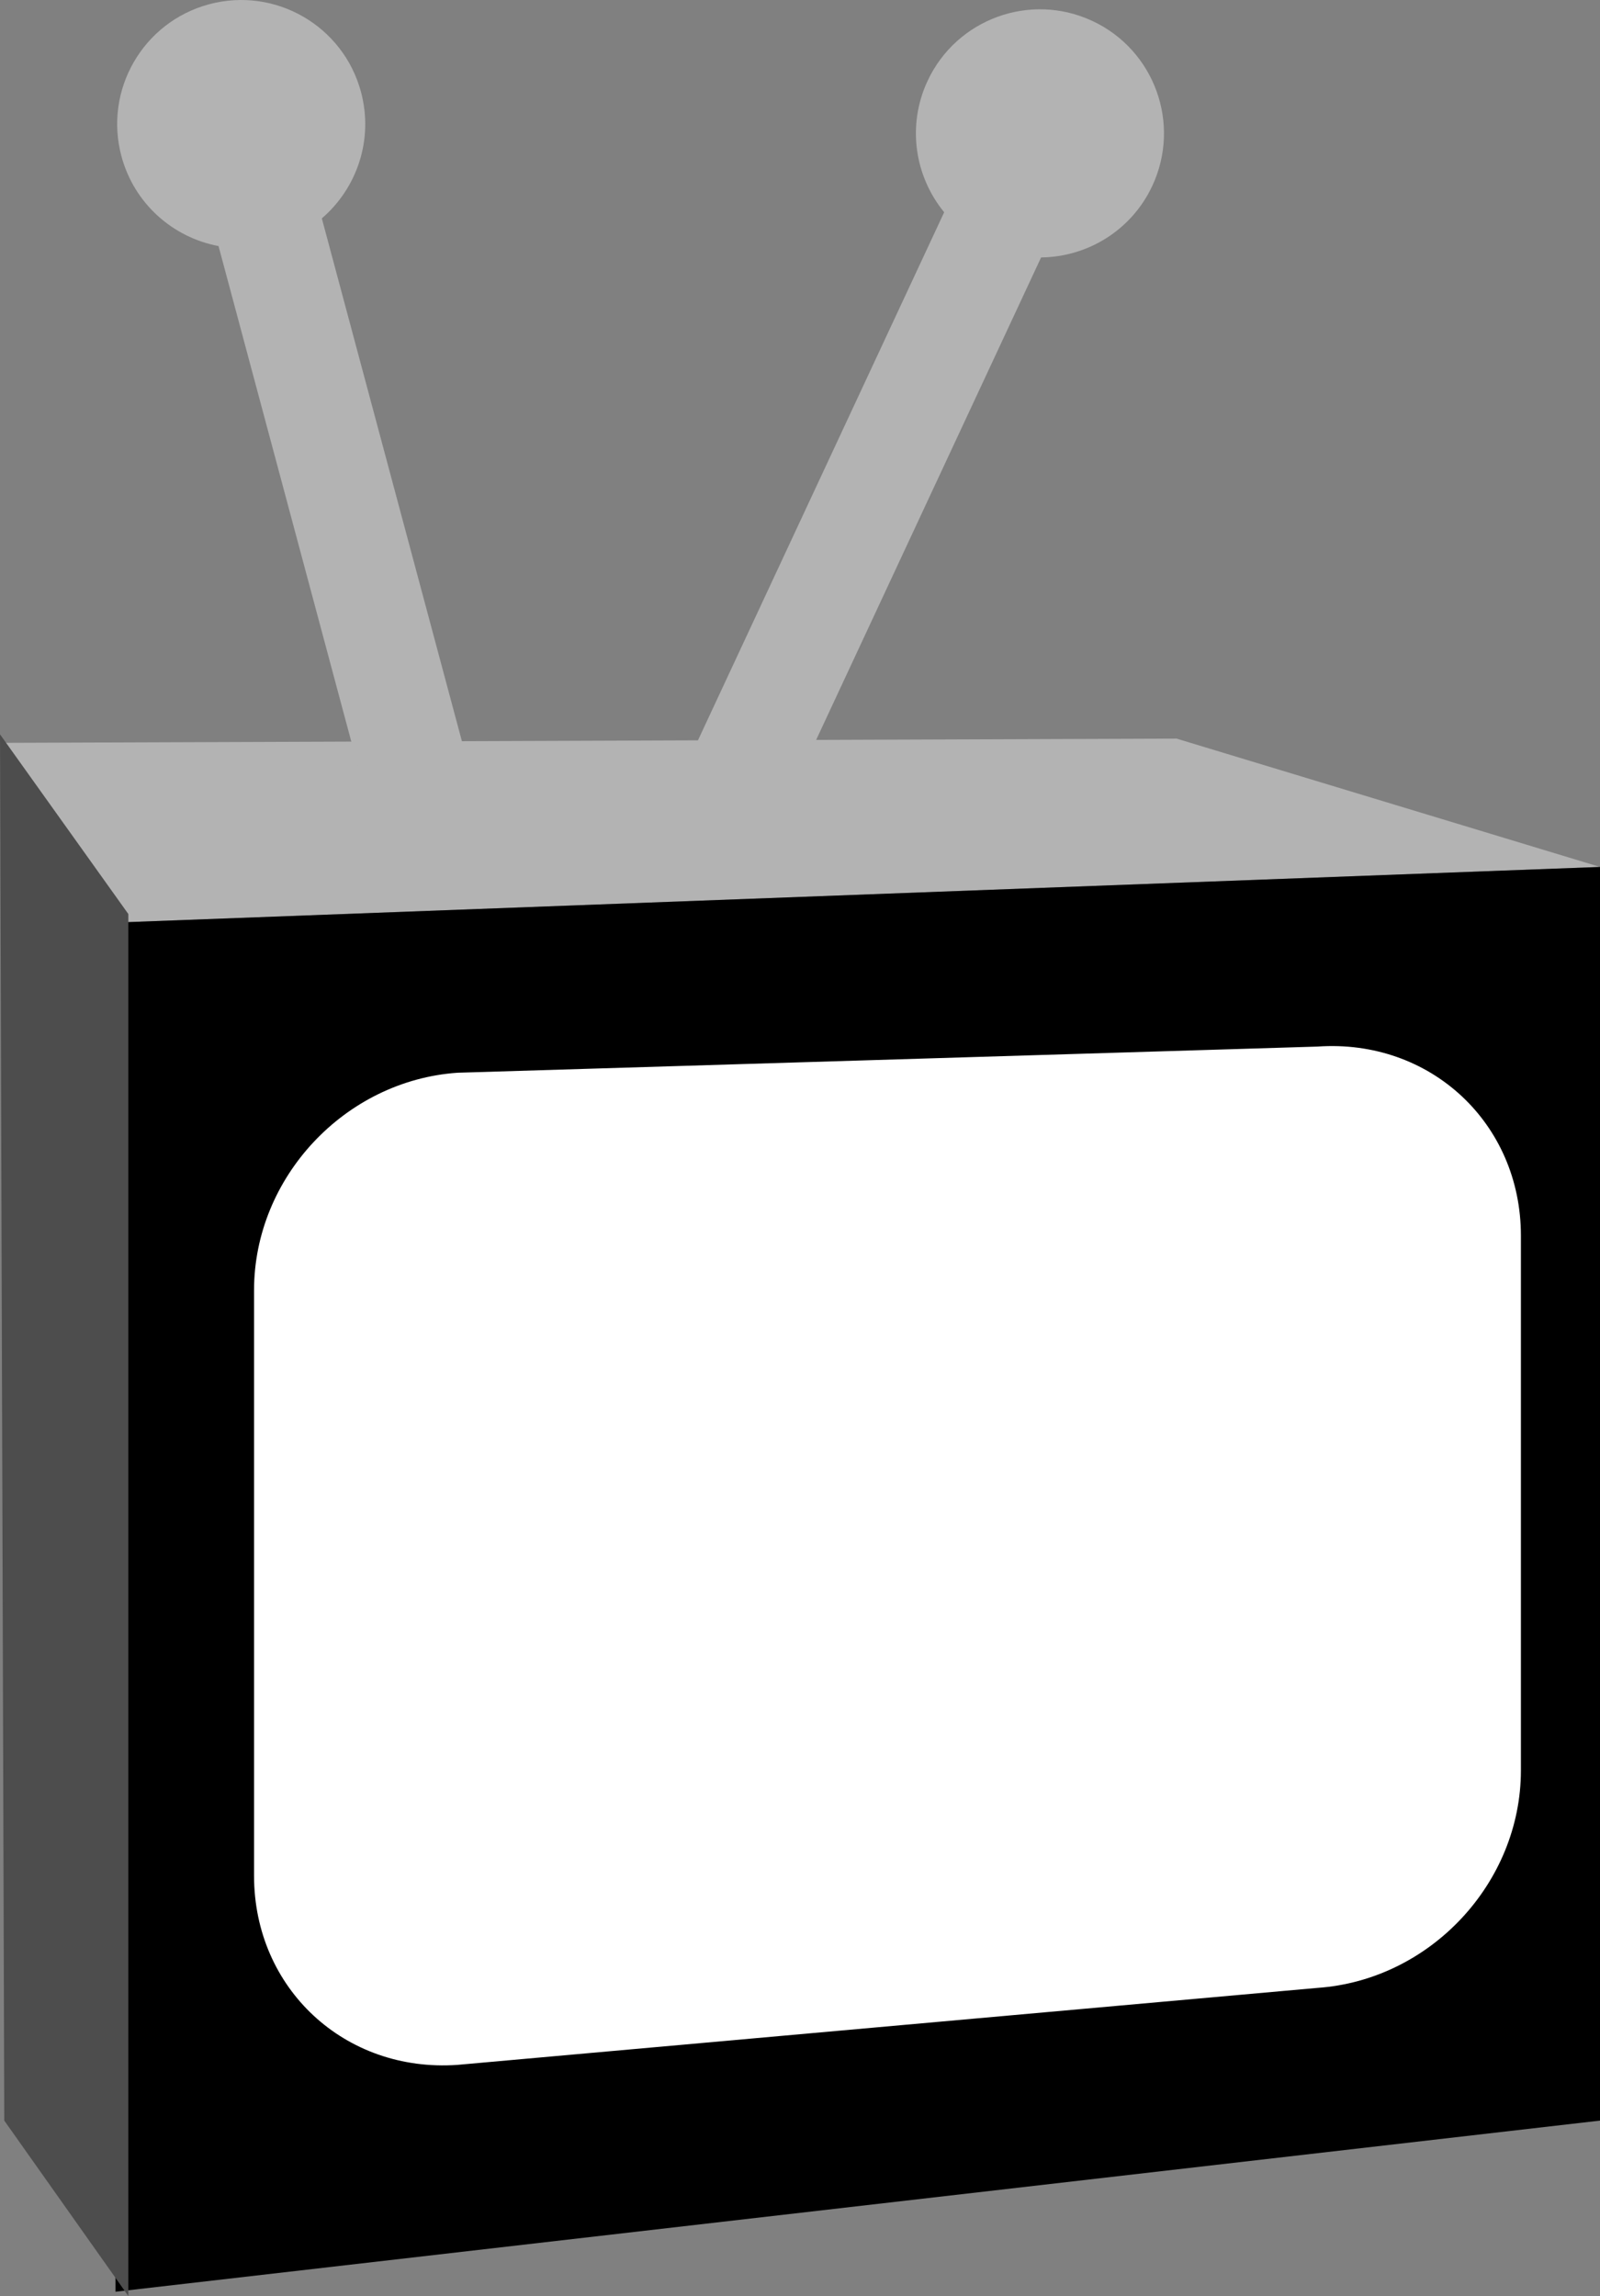
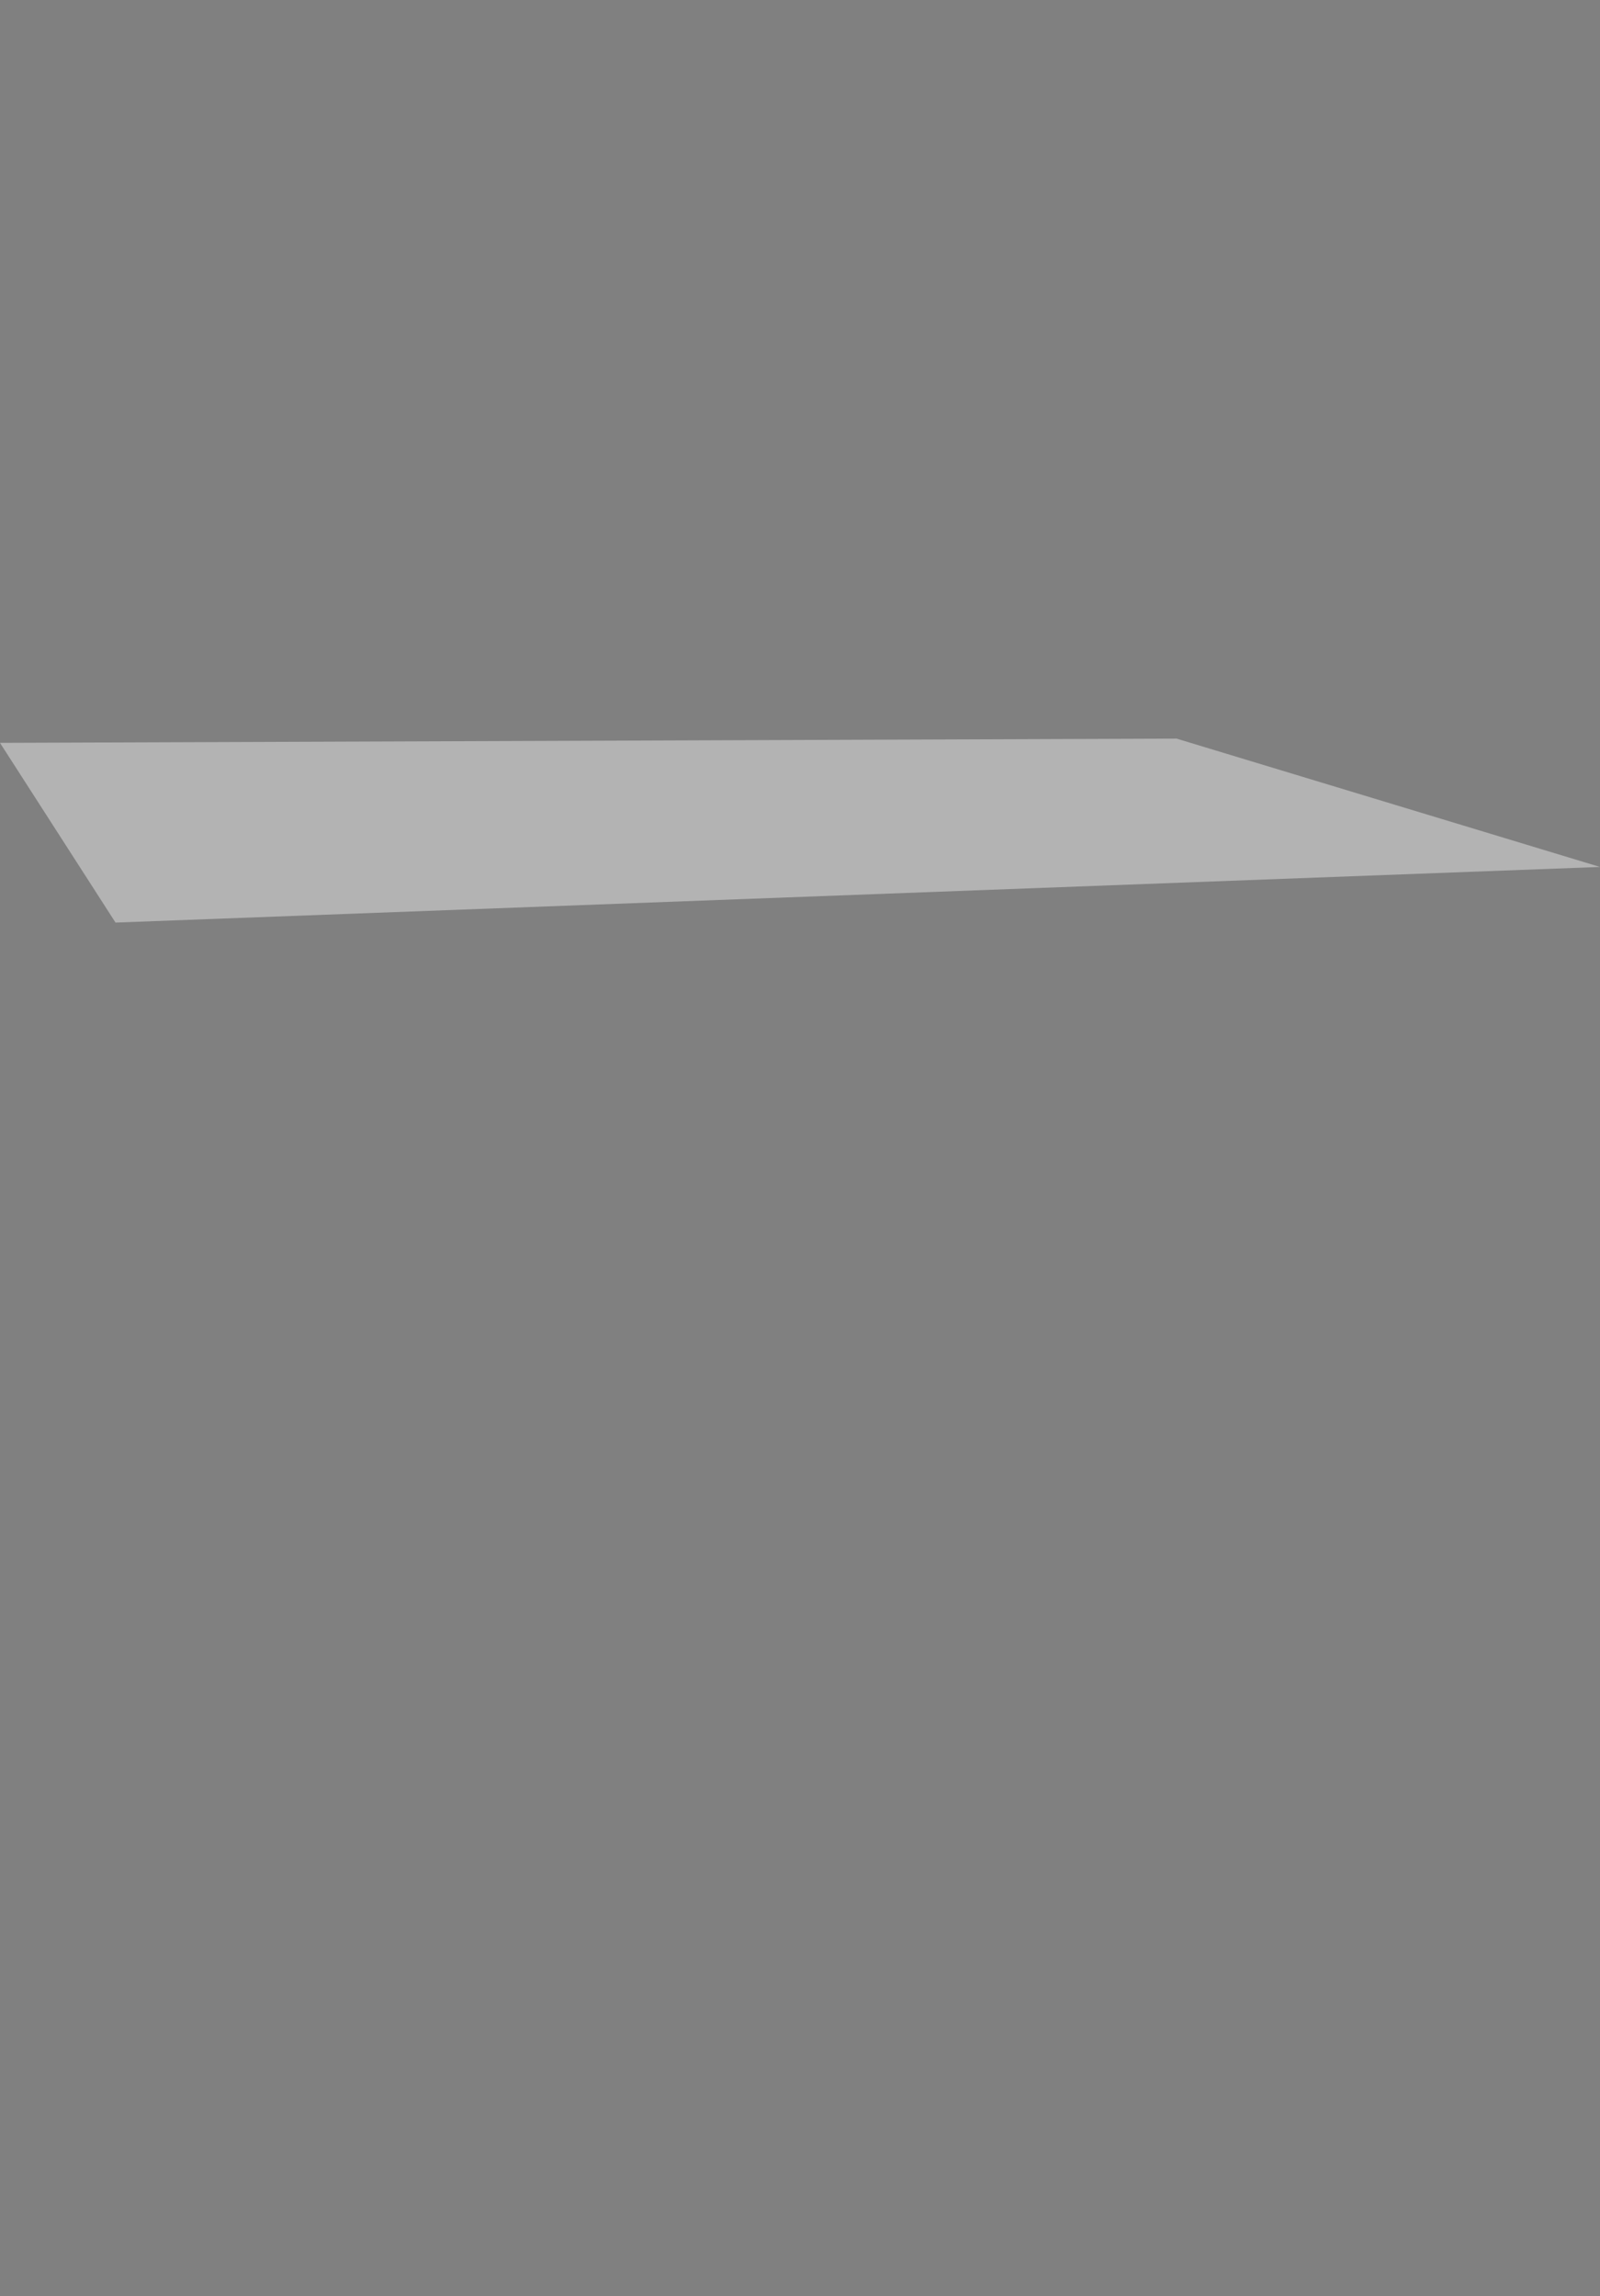
<svg xmlns="http://www.w3.org/2000/svg" version="1.0" width="377.797" height="542.069" id="svg3504">
  <rect width="100%" height="100%" fill="#808080" stroke="none" />
  <defs id="defs3506" />
  <g transform="translate(-122.53,-127.042)" id="layer1">
    <g transform="translate(-717.917,-324.662)" id="g3240">
      <path d="M 840.447,627.088 L 1118.239,626.078 L 1218.244,656.382 L 867.721,669.514 L 840.447,627.088 z" id="rect3217" style="fill:#b3b3b3;stroke:none;stroke-width:3;stroke-miterlimit:4;stroke-dashoffset:0" />
-       <path d="M 867.721,669.514 L 1218.244,656.382 L 1218.244,952.357 L 867.721,992.763 L 867.721,669.514 z" id="rect3215" style="fill:#000000;stroke:none;stroke-width:3;stroke-miterlimit:4;stroke-dashoffset:0" />
-       <path d="M 950.355,771.182 L 1153.855,779.182 C 1180.512,779.182 1201.972,800.59 1201.972,827.182 L 1201.972,953.415 C 1201.972,980.007 1180.512,1001.415 1153.855,1001.415 L 950.355,1005.415 C 923.698,1005.415 902.238,984.007 902.238,957.415 L 902.238,819.182 C 902.238,792.59 923.698,771.182 950.355,771.182 z" transform="matrix(0.998,-6.9671555e-2,0,1,0,0)" id="rect3213" style="fill:#ffffff;stroke:none;stroke-width:3;stroke-miterlimit:4;stroke-dashoffset:0" />
-       <path d="M 840.447,625.068 L 870.751,667.494 L 870.751,993.773 L 841.457,952.357 L 840.447,625.068 z" id="rect3219" style="fill:#4d4d4d;stroke:none;stroke-width:3;stroke-miterlimit:4;stroke-dashoffset:0" />
-       <path d="M 889.823,452.709 C 874.203,456.894 864.932,472.951 869.118,488.571 C 872.132,499.821 881.311,507.787 892.049,509.796 L 929.392,649.161 L 953.781,642.626 L 916.438,503.261 C 924.733,496.152 928.699,484.664 925.685,473.414 C 921.499,457.794 905.442,448.523 889.823,452.709 z" id="rect3221" style="opacity:1;fill:#b3b3b3;stroke:none;stroke-width:3;stroke-miterlimit:4;stroke-dasharray:none;stroke-dashoffset:0" />
-       <path d="M 1098.377,456.65 C 1083.722,449.816 1066.299,456.158 1059.465,470.813 C 1054.542,481.369 1056.454,493.371 1063.388,501.813 L 1002.412,632.576 L 1025.296,643.247 L 1086.272,512.484 C 1097.196,512.37 1107.618,506.119 1112.541,495.563 C 1119.374,480.907 1113.033,463.484 1098.377,456.65 z" id="path3226" style="opacity:1;fill:#b3b3b3;stroke:none;stroke-width:3;stroke-miterlimit:4;stroke-dasharray:none;stroke-dashoffset:0" />
    </g>
  </g>
</svg>